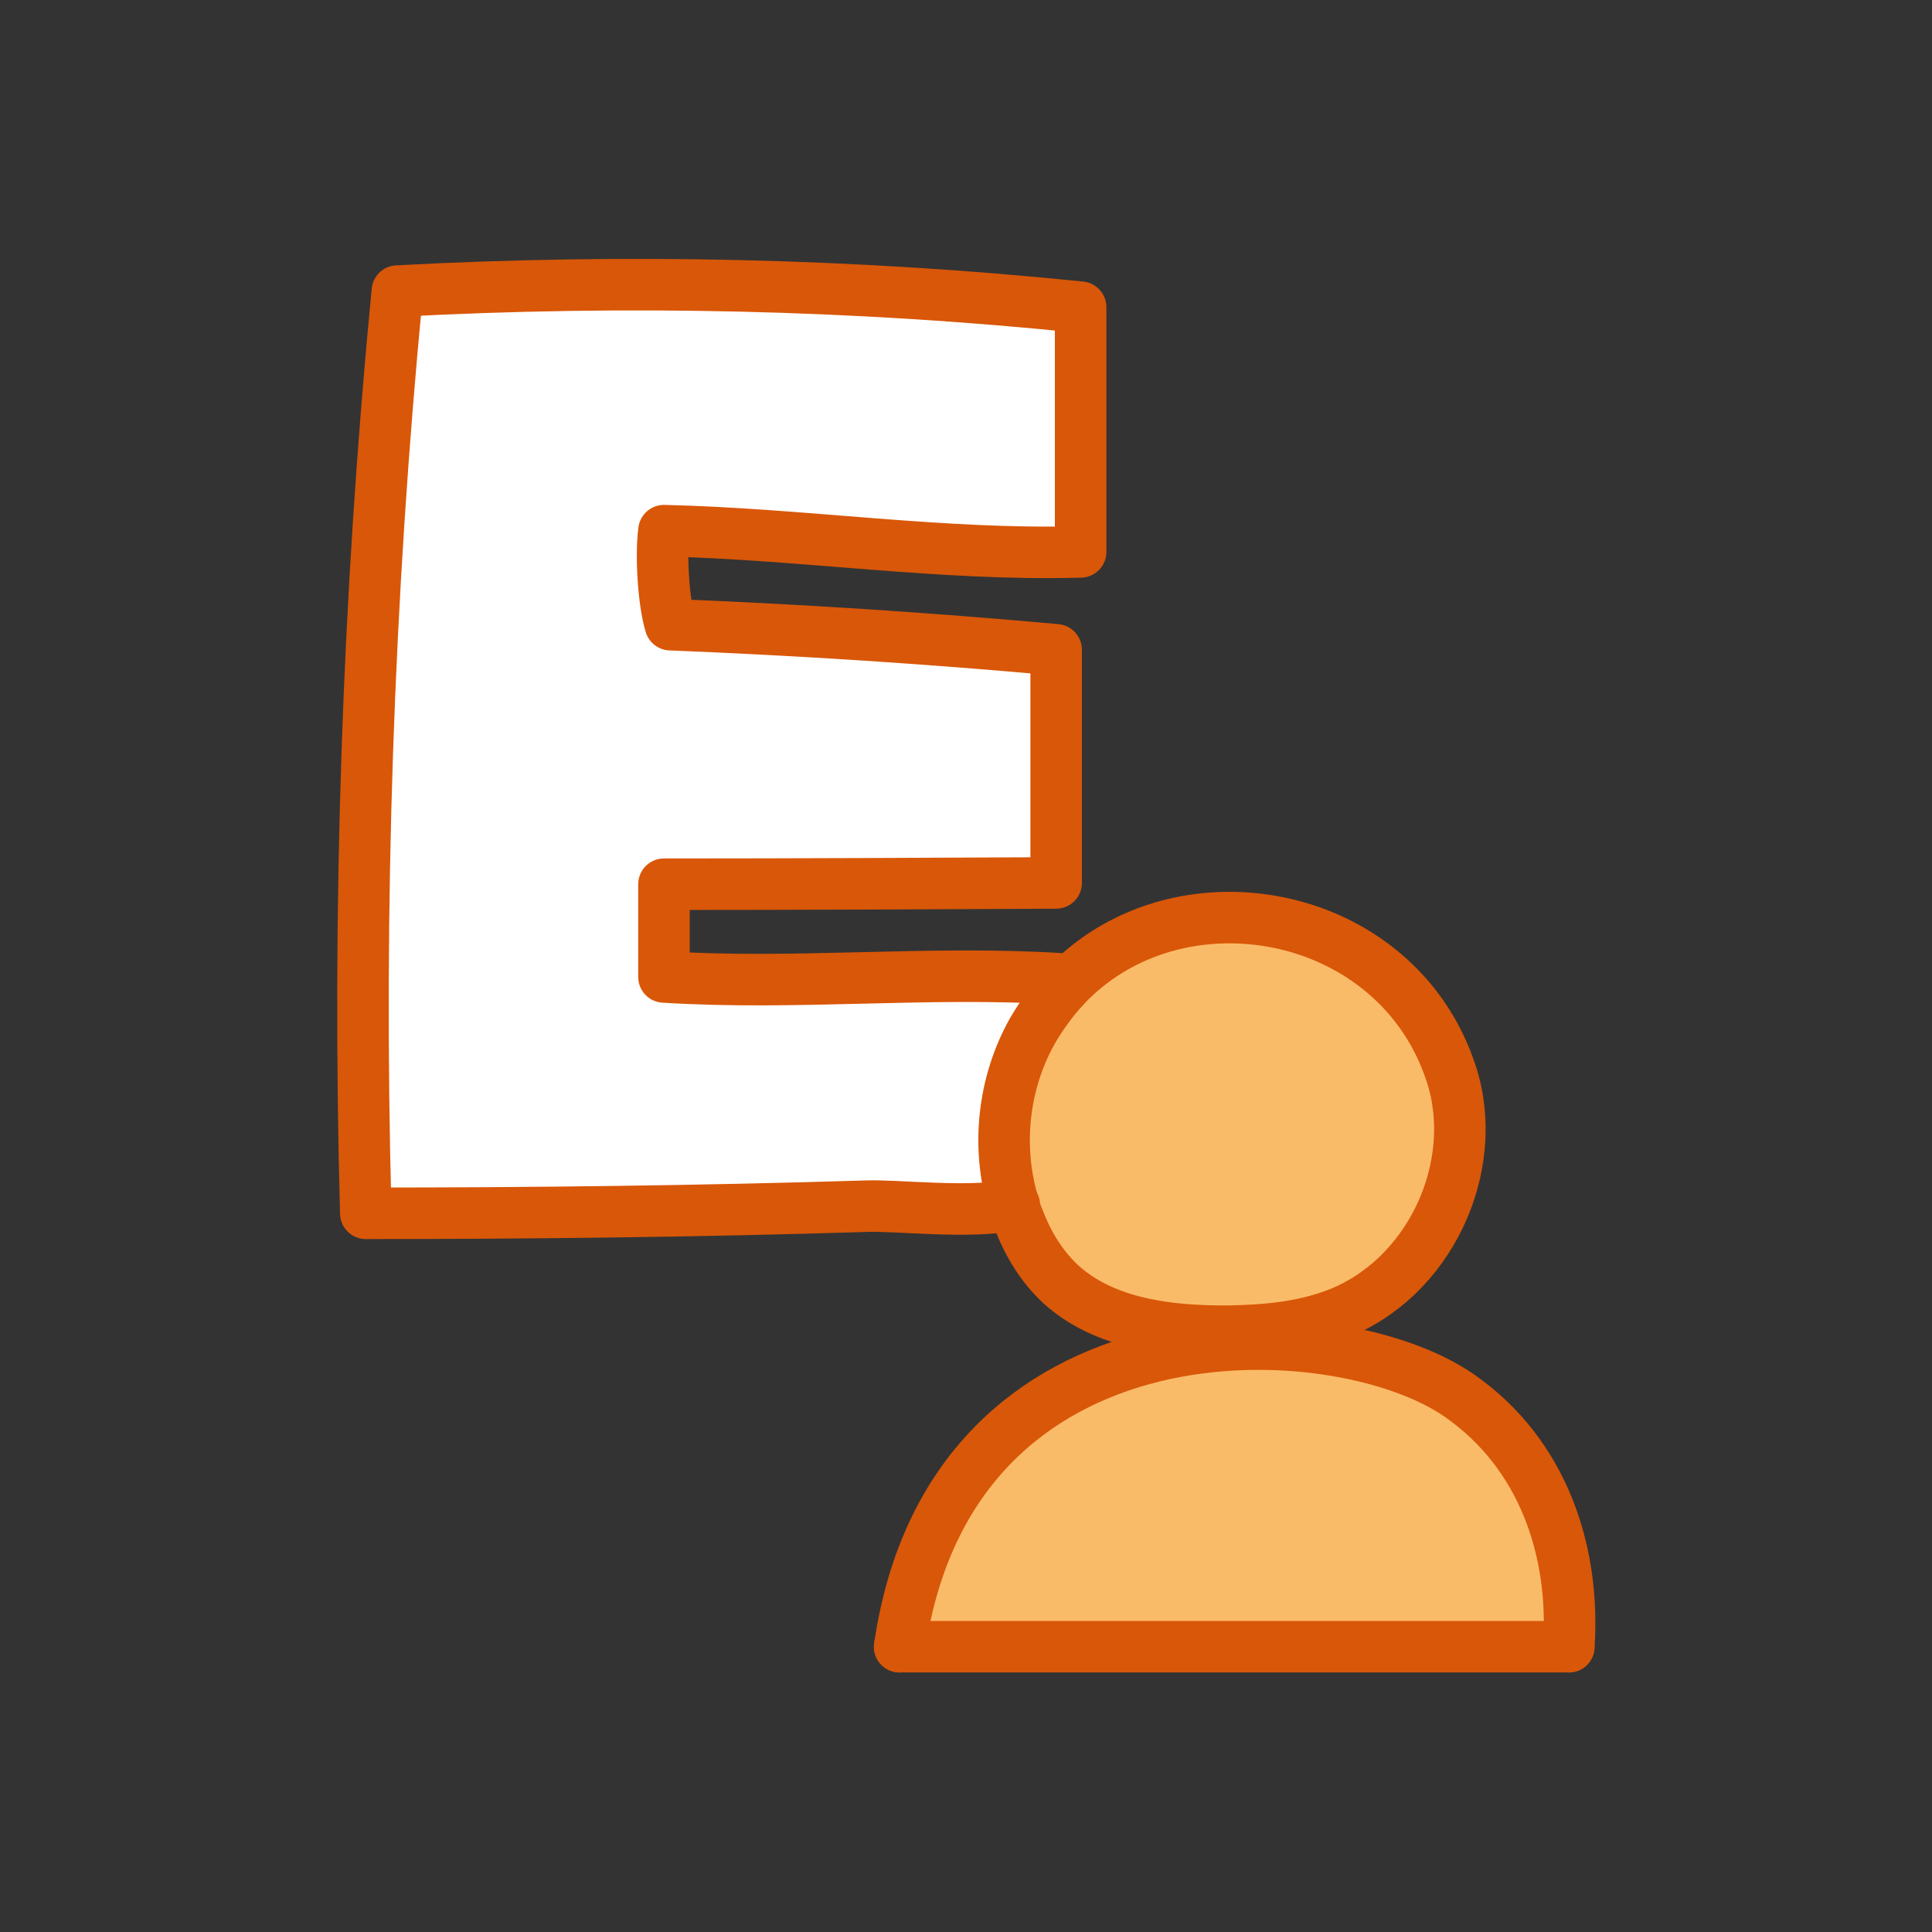
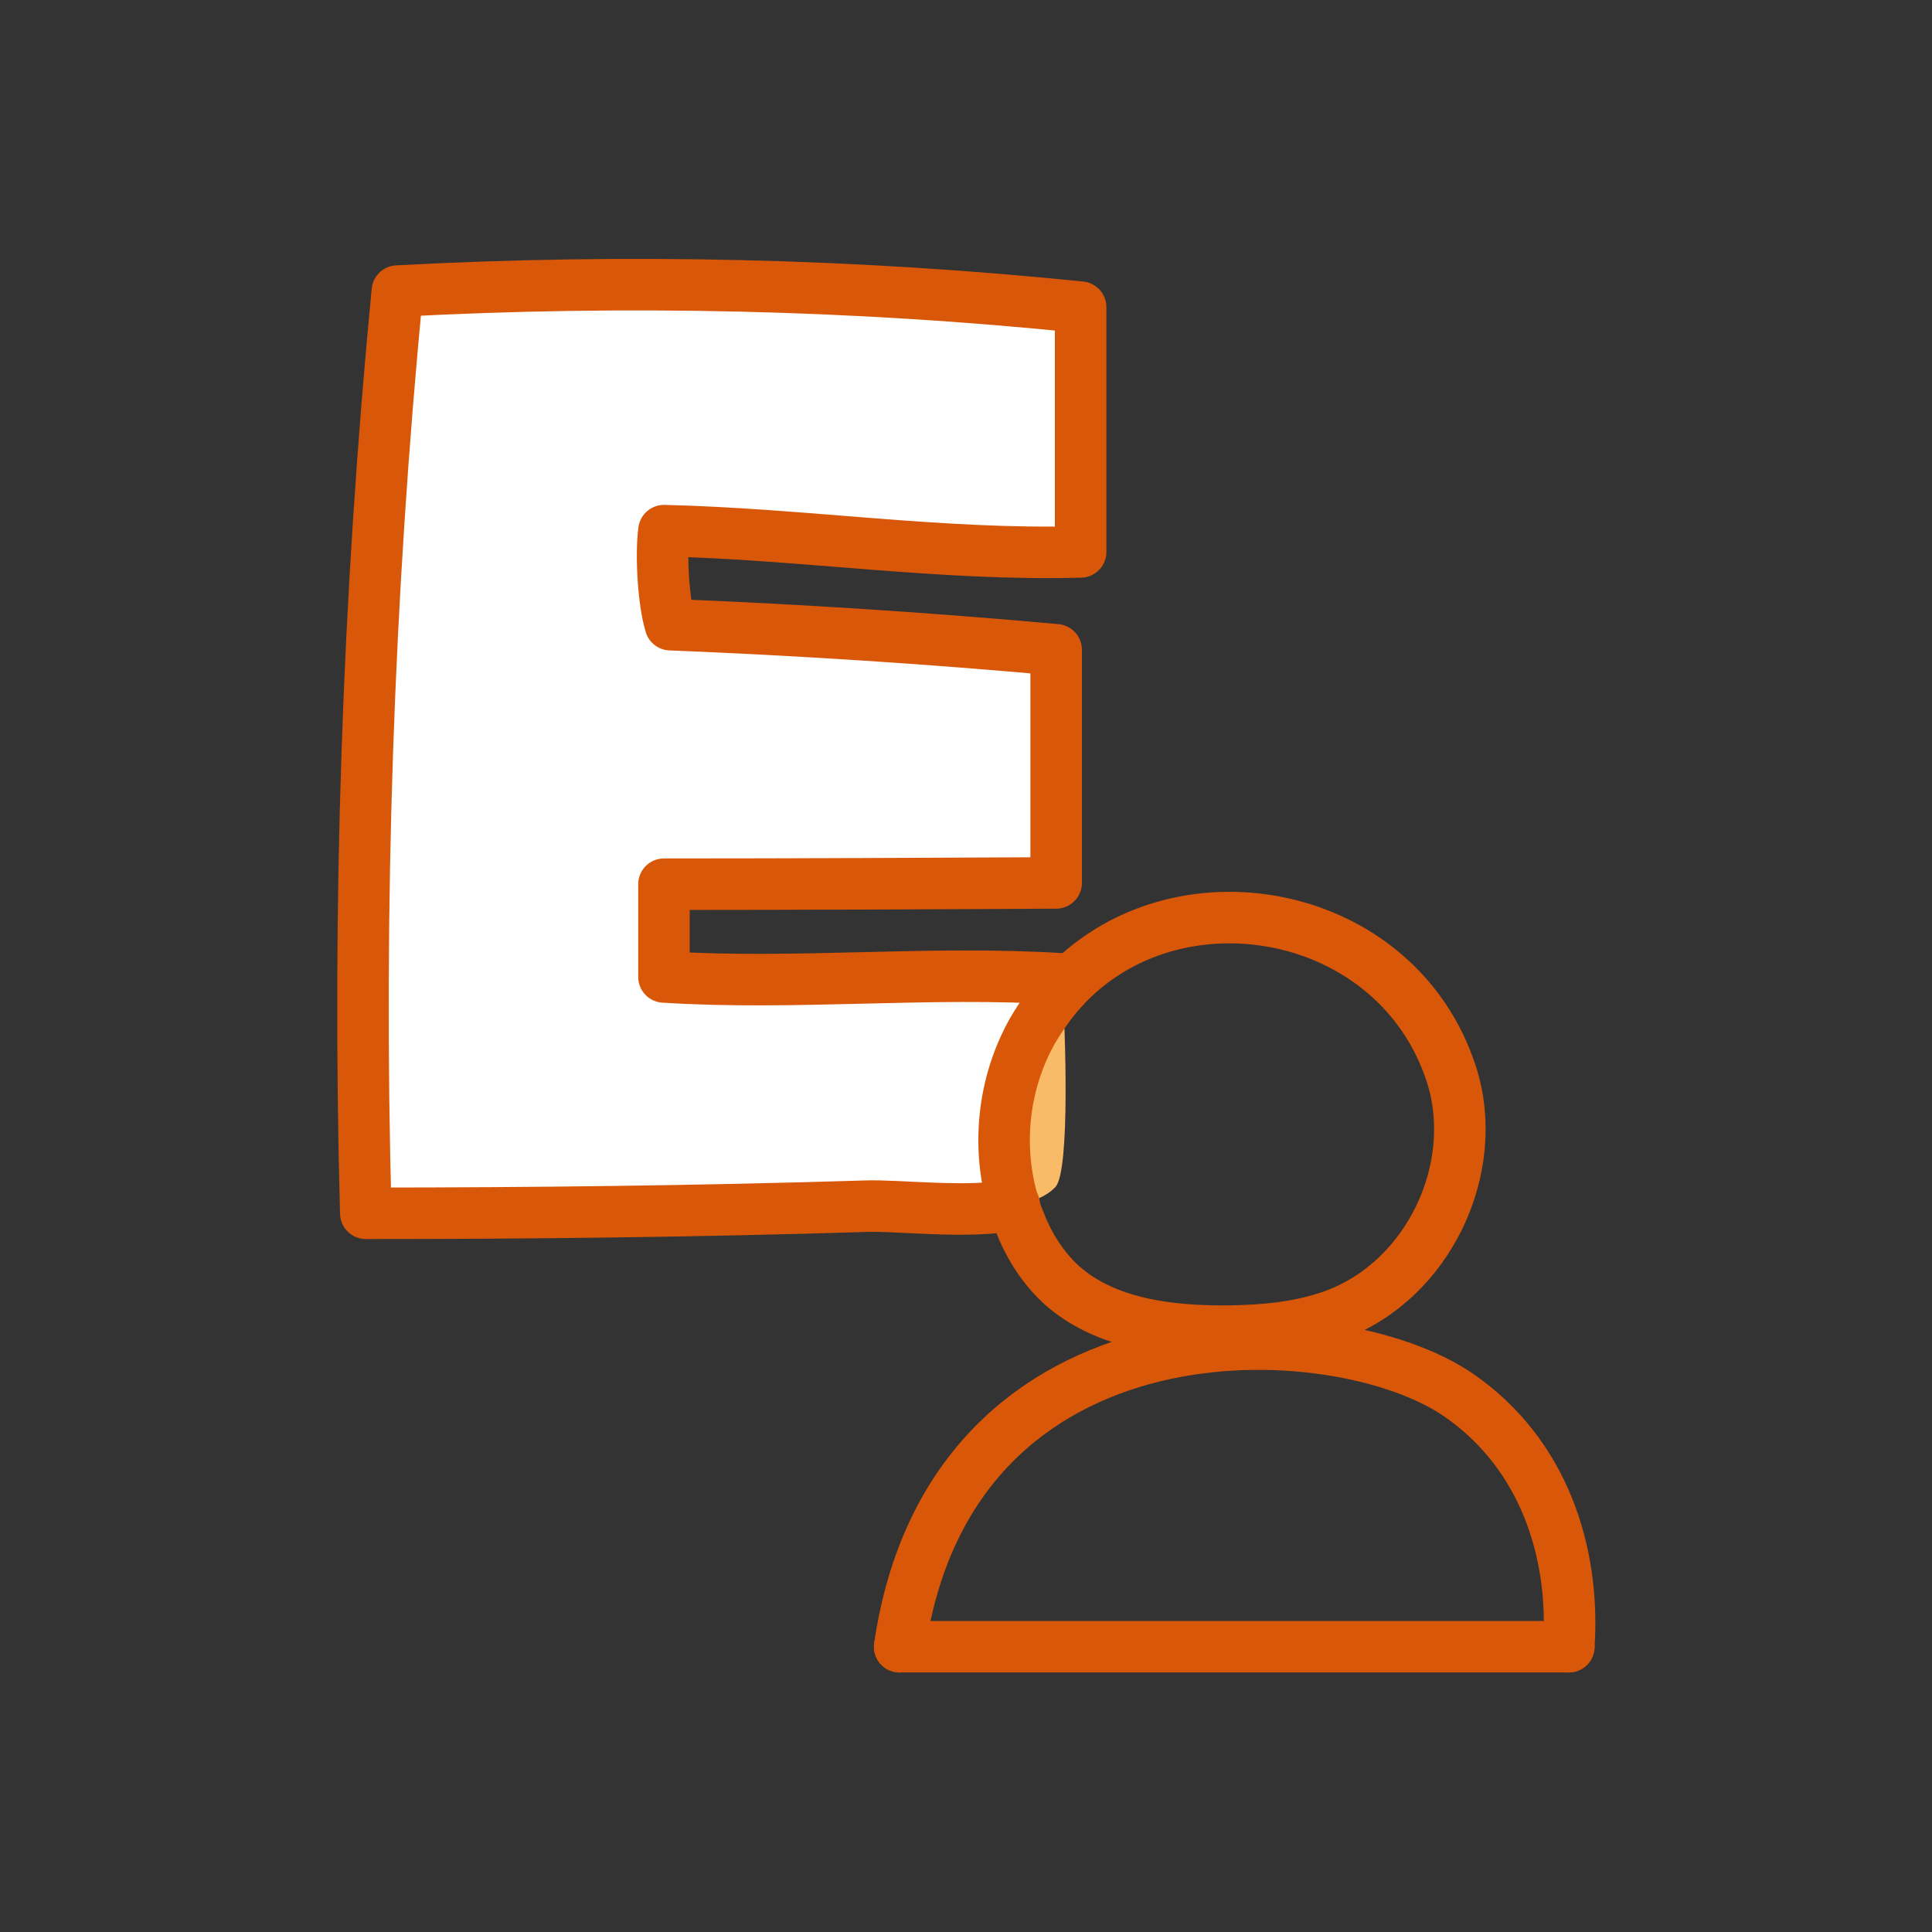
<svg xmlns="http://www.w3.org/2000/svg" id="Layer_1" data-name="Layer 1" viewBox="0 0 300 300">
  <rect x="0" y="0" width="300" height="300" fill="#333333" stroke="none" />
  <defs>
    <style>
      .cls-1 {
        fill: none;
        stroke: #d95708;
        stroke-linecap: round;
        stroke-linejoin: round;
        stroke-width: 8px;
      }

      .cls-2 {
        fill: #fff;
      }

      .cls-2, .cls-3 {
        stroke-width: 0px;
      }

      .cls-3 {
        fill: #fabb69;
      }
    </style>
  </defs>
  <g>
-     <path class="cls-3" d="M226.6,216.6c13.1,9.1,18,24.3,17,39h-103.9c8.1-55.1,68.1-52.1,86.9-39Z" />
    <path class="cls-2" d="M165,153.6c-1.7,1.9-3.3,4.1-4.7,6.5-4.6,8.2-5.6,18.1-2.9,27-7.4,1.4-18.1,0-23.1.2-25.8.8-51.7,1.2-77.6,1.1-1.3-47.8.3-95.6,4.9-143.2,35.4-1.9,70.9-1.1,106.1,2.5,0,12.7,0,25.4,0,38-21.6.6-43.1-2.8-64.7-3.3-.5,3.7-.1,11,1,14.6,20,.8,40,2.1,59.9,3.9,0,12.1,0,24.1,0,36.2-20.3,0-40.6.2-60.9.2,0,3.6,0,10.8,0,14.4,20.6,1.3,41.1-1,61.7.3,0,0,.1.6.2,1.6Z" />
    <path class="cls-3" d="M165,153.6c.4,6.1,1.2,28.2-1.1,30.7-1.4,1.5-3.7,2.4-6.4,2.9-2.7-8.9-1.7-18.8,2.9-27,1.4-2.4,2.9-4.6,4.7-6.5Z" />
-     <path class="cls-3" d="M225.3,167c4.6,14.4-3.4,31.8-18.2,37.3-5.1,1.9-10.7,2.4-16.2,2.5-9.4.2-19.5-1.1-26.3-7.3-3-2.7-5.1-6.3-6.5-10-.3-.8-.6-1.5-.8-2.3,2.7-.5,5-1.4,6.4-2.9,2.3-2.4,1.6-24.5,1.1-30.7,17.4-19.1,52-12.8,60.4,13.3Z" />
  </g>
  <g>
    <path class="cls-1" d="M165,153.6c0-1-.1-1.6-.2-1.6-20.6-1.3-41.1,1-61.7-.3,0-3.6,0-10.8,0-14.4,20.3,0,40.6-.1,60.9-.2,0-12.1,0-24.1,0-36.2-19.9-1.8-39.9-3.1-59.9-3.9-1.1-3.6-1.5-10.9-1-14.6,21.6.5,43.1,3.9,64.7,3.3,0-12.7,0-25.4,0-38-35.2-3.6-70.7-4.4-106.1-2.5-4.6,47.6-6.2,95.4-4.9,143.2,25.9,0,51.7-.3,77.6-1.1,5-.2,15.7,1.2,23.1-.2" />
    <path class="cls-1" d="M139.7,255.7c8.1-55.1,68.1-52.1,86.9-39,13.1,9.1,18,24.3,17,39" />
    <path class="cls-1" d="M165,153.6c-1.7,1.9-3.3,4.1-4.7,6.5-4.6,8.2-5.6,18.1-2.9,27,.2.8.5,1.6.8,2.3,1.4,3.7,3.5,7.2,6.5,10,6.8,6.2,16.9,7.4,26.3,7.3,5.5-.1,11-.6,16.2-2.5,14.7-5.4,22.8-22.9,18.2-37.3-8.4-26.2-43-32.4-60.4-13.3Z" />
    <line class="cls-1" x1="243.6" y1="255.7" x2="139.7" y2="255.7" />
  </g>
</svg>